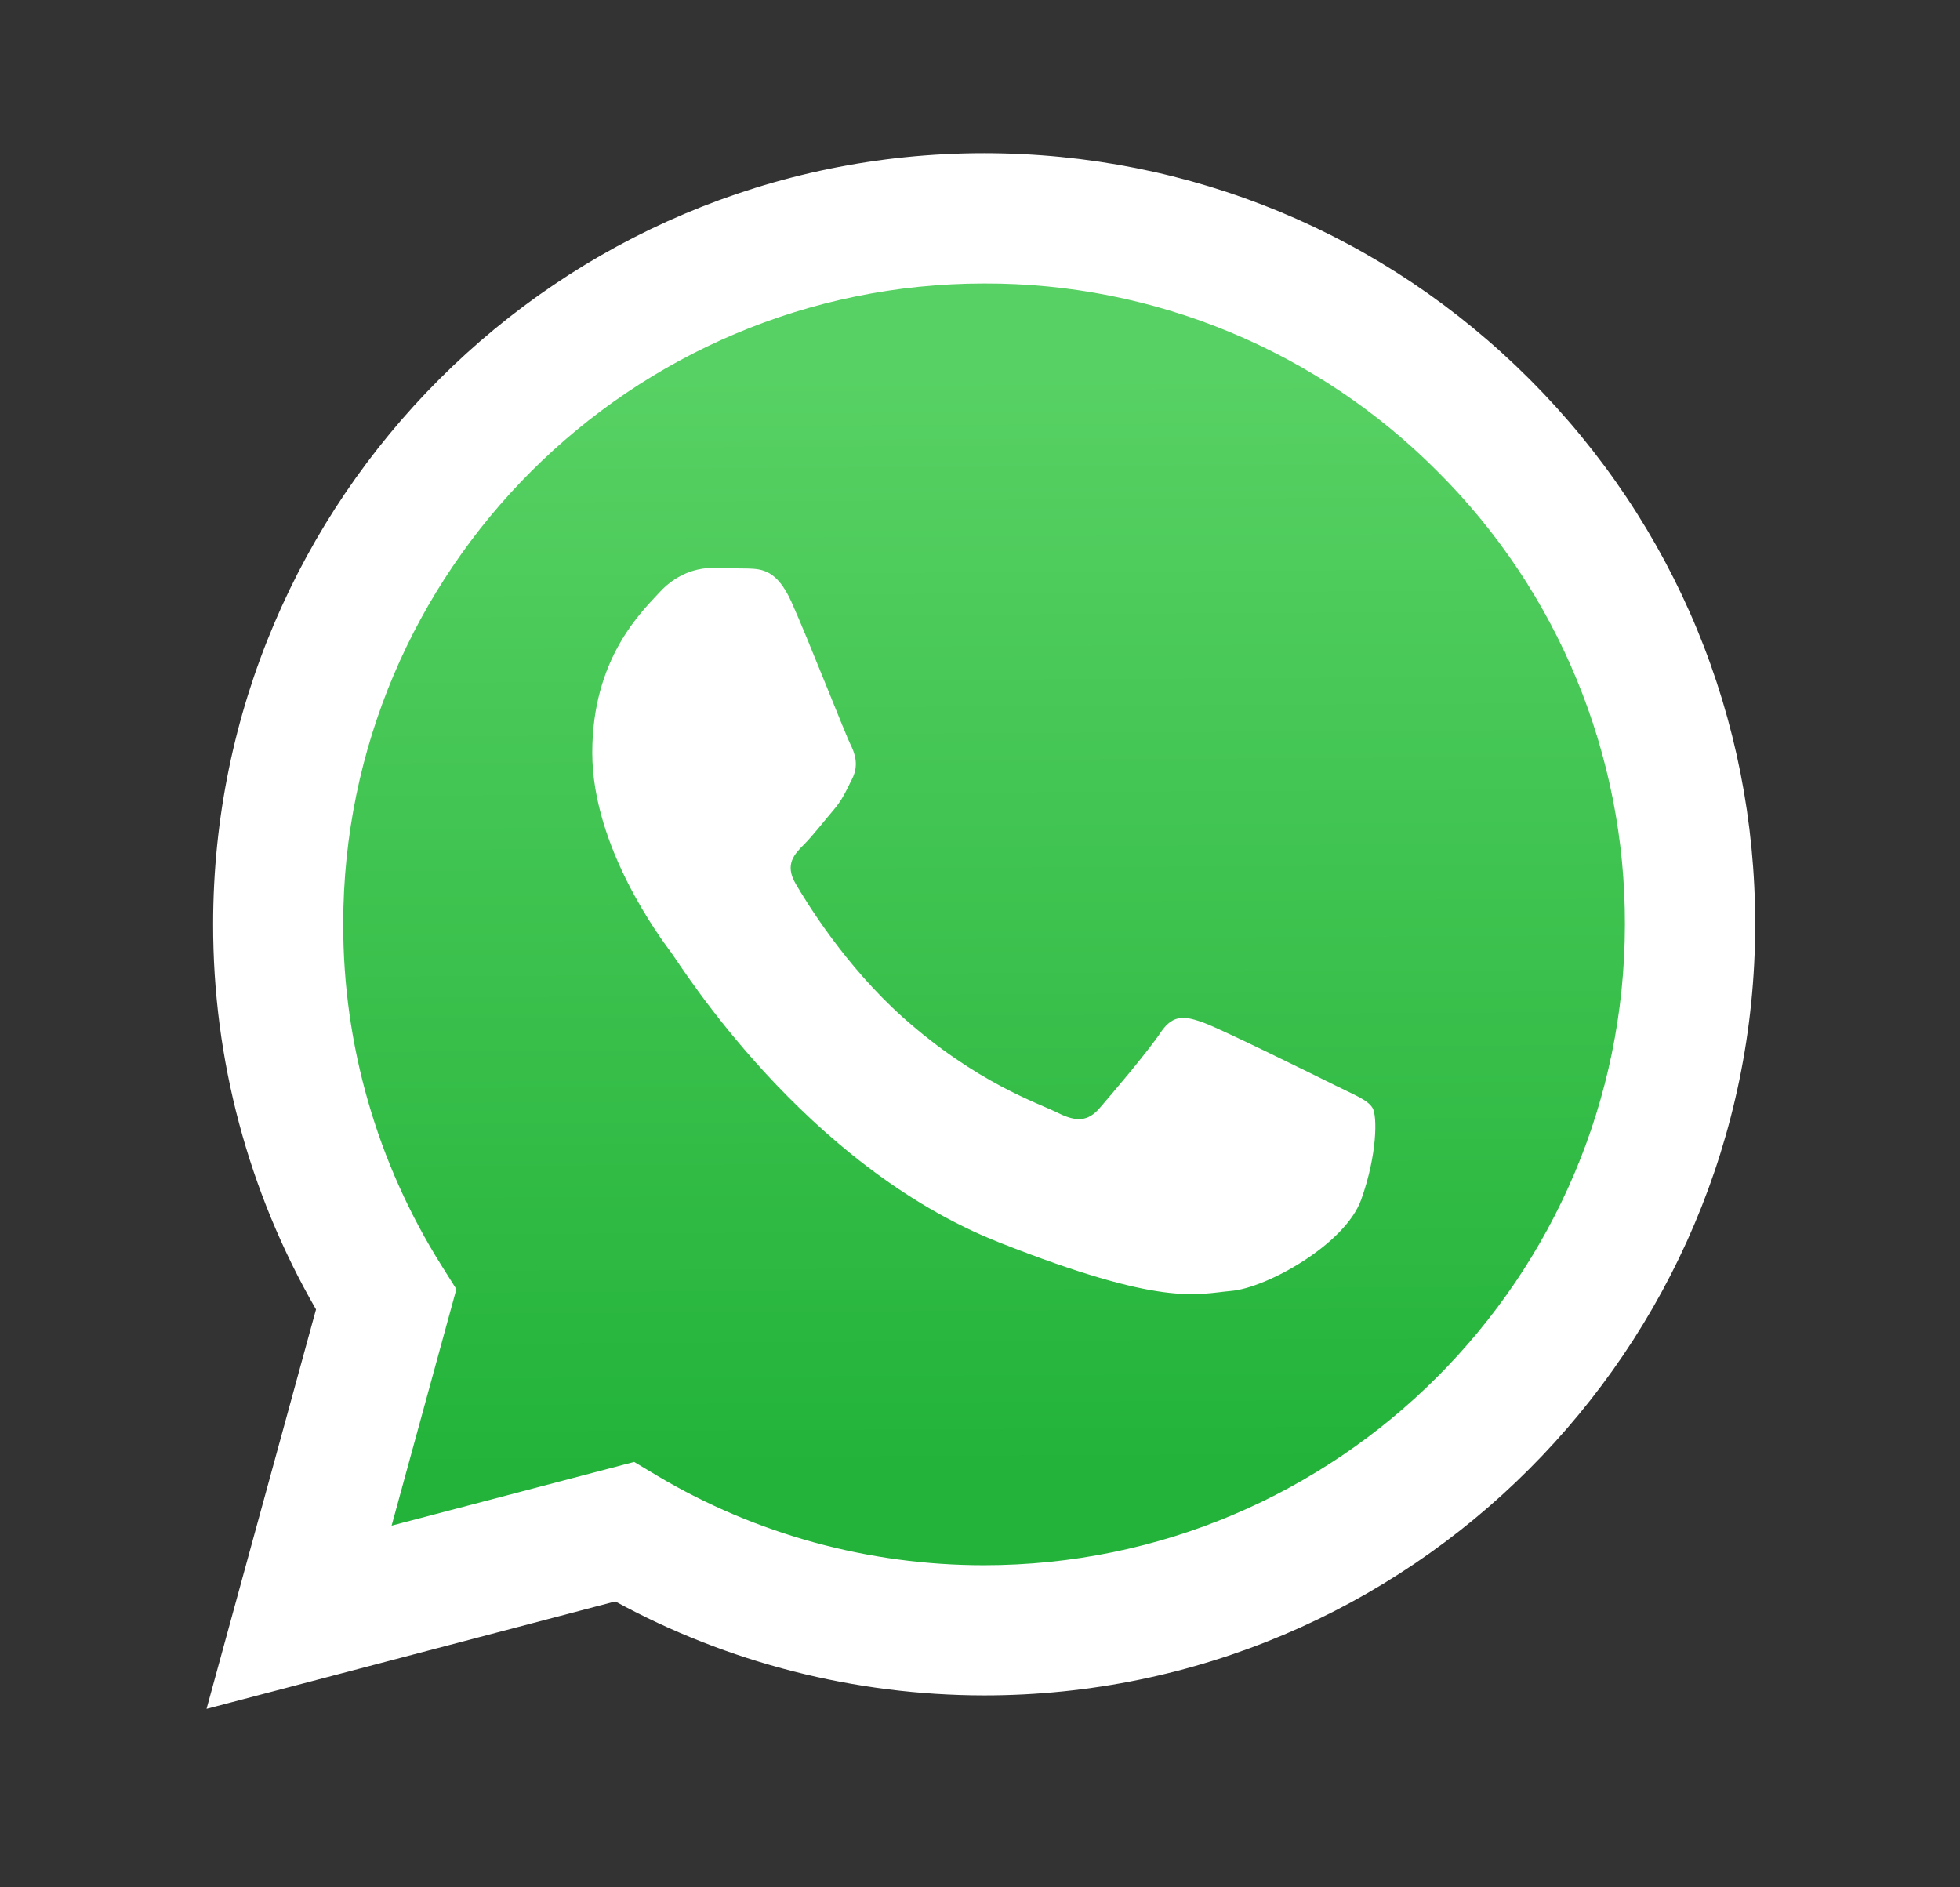
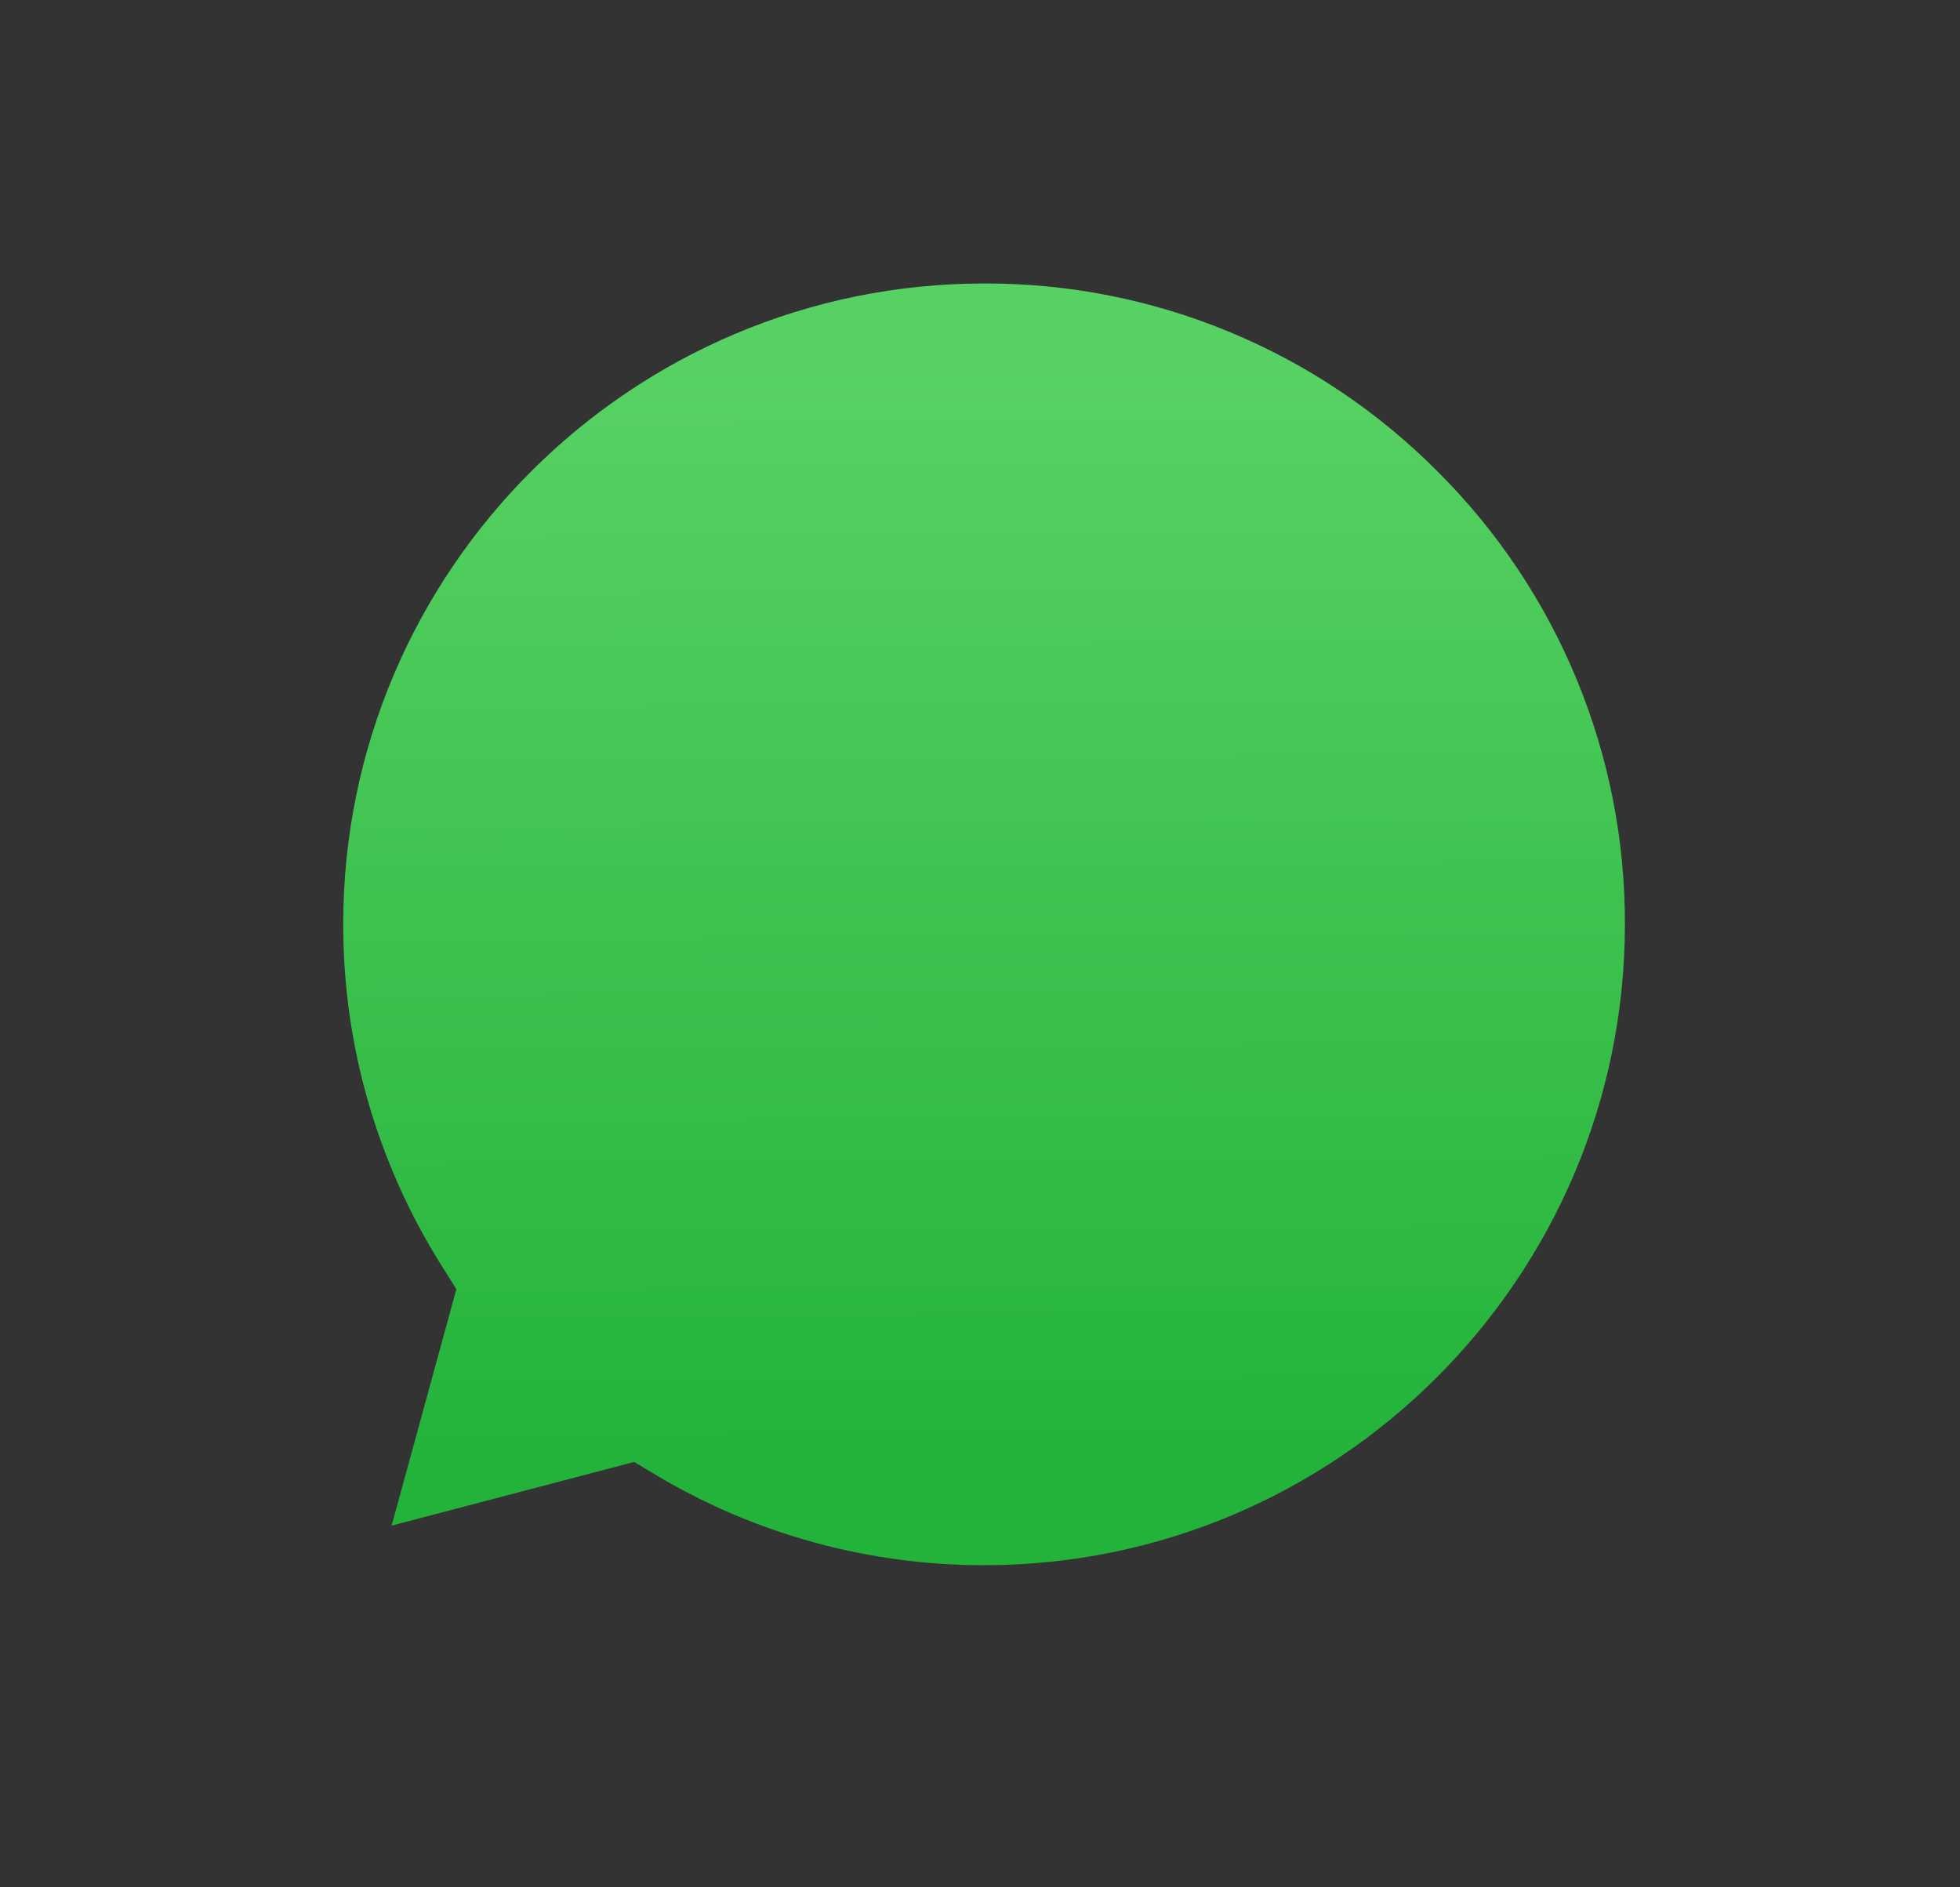
<svg xmlns="http://www.w3.org/2000/svg" version="1.1" id="Layer_1" x="0px" y="0px" width="20.25px" height="19.5px" viewBox="0 0 20.25 19.5" enable-background="new 0 0 20.25 19.5" xml:space="preserve">
  <rect x="0" y="0" width="20.25" height="19.5" fill="#333333" stroke="none" />
  <g>
-     <path fill="#FFFFFF" d="M2.134,17.656l1.131-4.127c-0.699-1.211-1.065-2.584-1.063-3.982c0.002-4.392,3.575-7.964,7.966-7.964   c2.131,0.001,4.131,0.831,5.635,2.335c1.504,1.505,2.332,3.506,2.331,5.634c-0.002,4.391-3.575,7.965-7.967,7.965h-0.003   c-1.333-0.002-2.643-0.336-3.807-0.971L2.134,17.656z" />
-     <path fill="none" d="M10.17,2.929c-3.653,0-6.623,2.969-6.624,6.618c-0.002,1.248,0.35,2.468,1.012,3.523l0.157,0.25l-0.669,2.443   l2.506-0.658l0.242,0.145c1.018,0.604,2.182,0.922,3.37,0.922h0.002c3.649,0,6.62-2.969,6.622-6.618   c0.005-1.758-0.691-3.445-1.938-4.684C13.612,3.624,11.927,2.924,10.17,2.929L10.17,2.929z" />
    <linearGradient id="SVGID_1_" gradientUnits="userSpaceOnUse" x1="-199.732" y1="-324.958" x2="-199.713" y2="-321.627" gradientTransform="matrix(3.397 0 0 3.397 688.699 1107.739)">
      <stop offset="0" style="stop-color:#57D163" />
      <stop offset="1" style="stop-color:#23B33A" />
    </linearGradient>
    <path fill="url(#SVGID_1_)" d="M10.17,2.929c-3.653,0-6.623,2.969-6.624,6.618c-0.002,1.248,0.35,2.468,1.012,3.523l0.157,0.25   l-0.669,2.443l2.506-0.658l0.242,0.145c1.018,0.604,2.182,0.922,3.37,0.922h0.002c3.649,0,6.62-2.969,6.622-6.62   c0.005-1.757-0.691-3.443-1.938-4.683C13.612,3.624,11.927,2.924,10.17,2.929L10.17,2.929z" />
-     <path fill="#FFFFFF" d="M8.176,6.217C8.026,5.886,7.87,5.879,7.728,5.874L7.347,5.869c-0.133,0-0.349,0.05-0.531,0.249   C6.634,6.316,6.119,6.798,6.119,7.777c0,0.979,0.713,1.927,0.812,2.06c0.101,0.134,1.377,2.207,3.4,3.003   c1.682,0.664,2.023,0.531,2.389,0.498c0.365-0.031,1.178-0.48,1.344-0.945s0.166-0.863,0.117-0.945   c-0.051-0.084-0.184-0.133-0.383-0.232s-1.178-0.582-1.359-0.648c-0.183-0.066-0.315-0.1-0.448,0.1   c-0.134,0.201-0.515,0.648-0.63,0.781c-0.116,0.133-0.232,0.15-0.432,0.049c-0.201-0.1-0.841-0.309-1.602-0.988   C8.735,9.98,8.336,9.33,8.22,9.13C8.104,8.931,8.208,8.824,8.308,8.724c0.088-0.088,0.198-0.231,0.299-0.349   c0.1-0.117,0.131-0.198,0.199-0.332c0.065-0.132,0.032-0.249-0.018-0.349C8.737,7.595,8.353,6.611,8.176,6.217" />
  </g>
</svg>